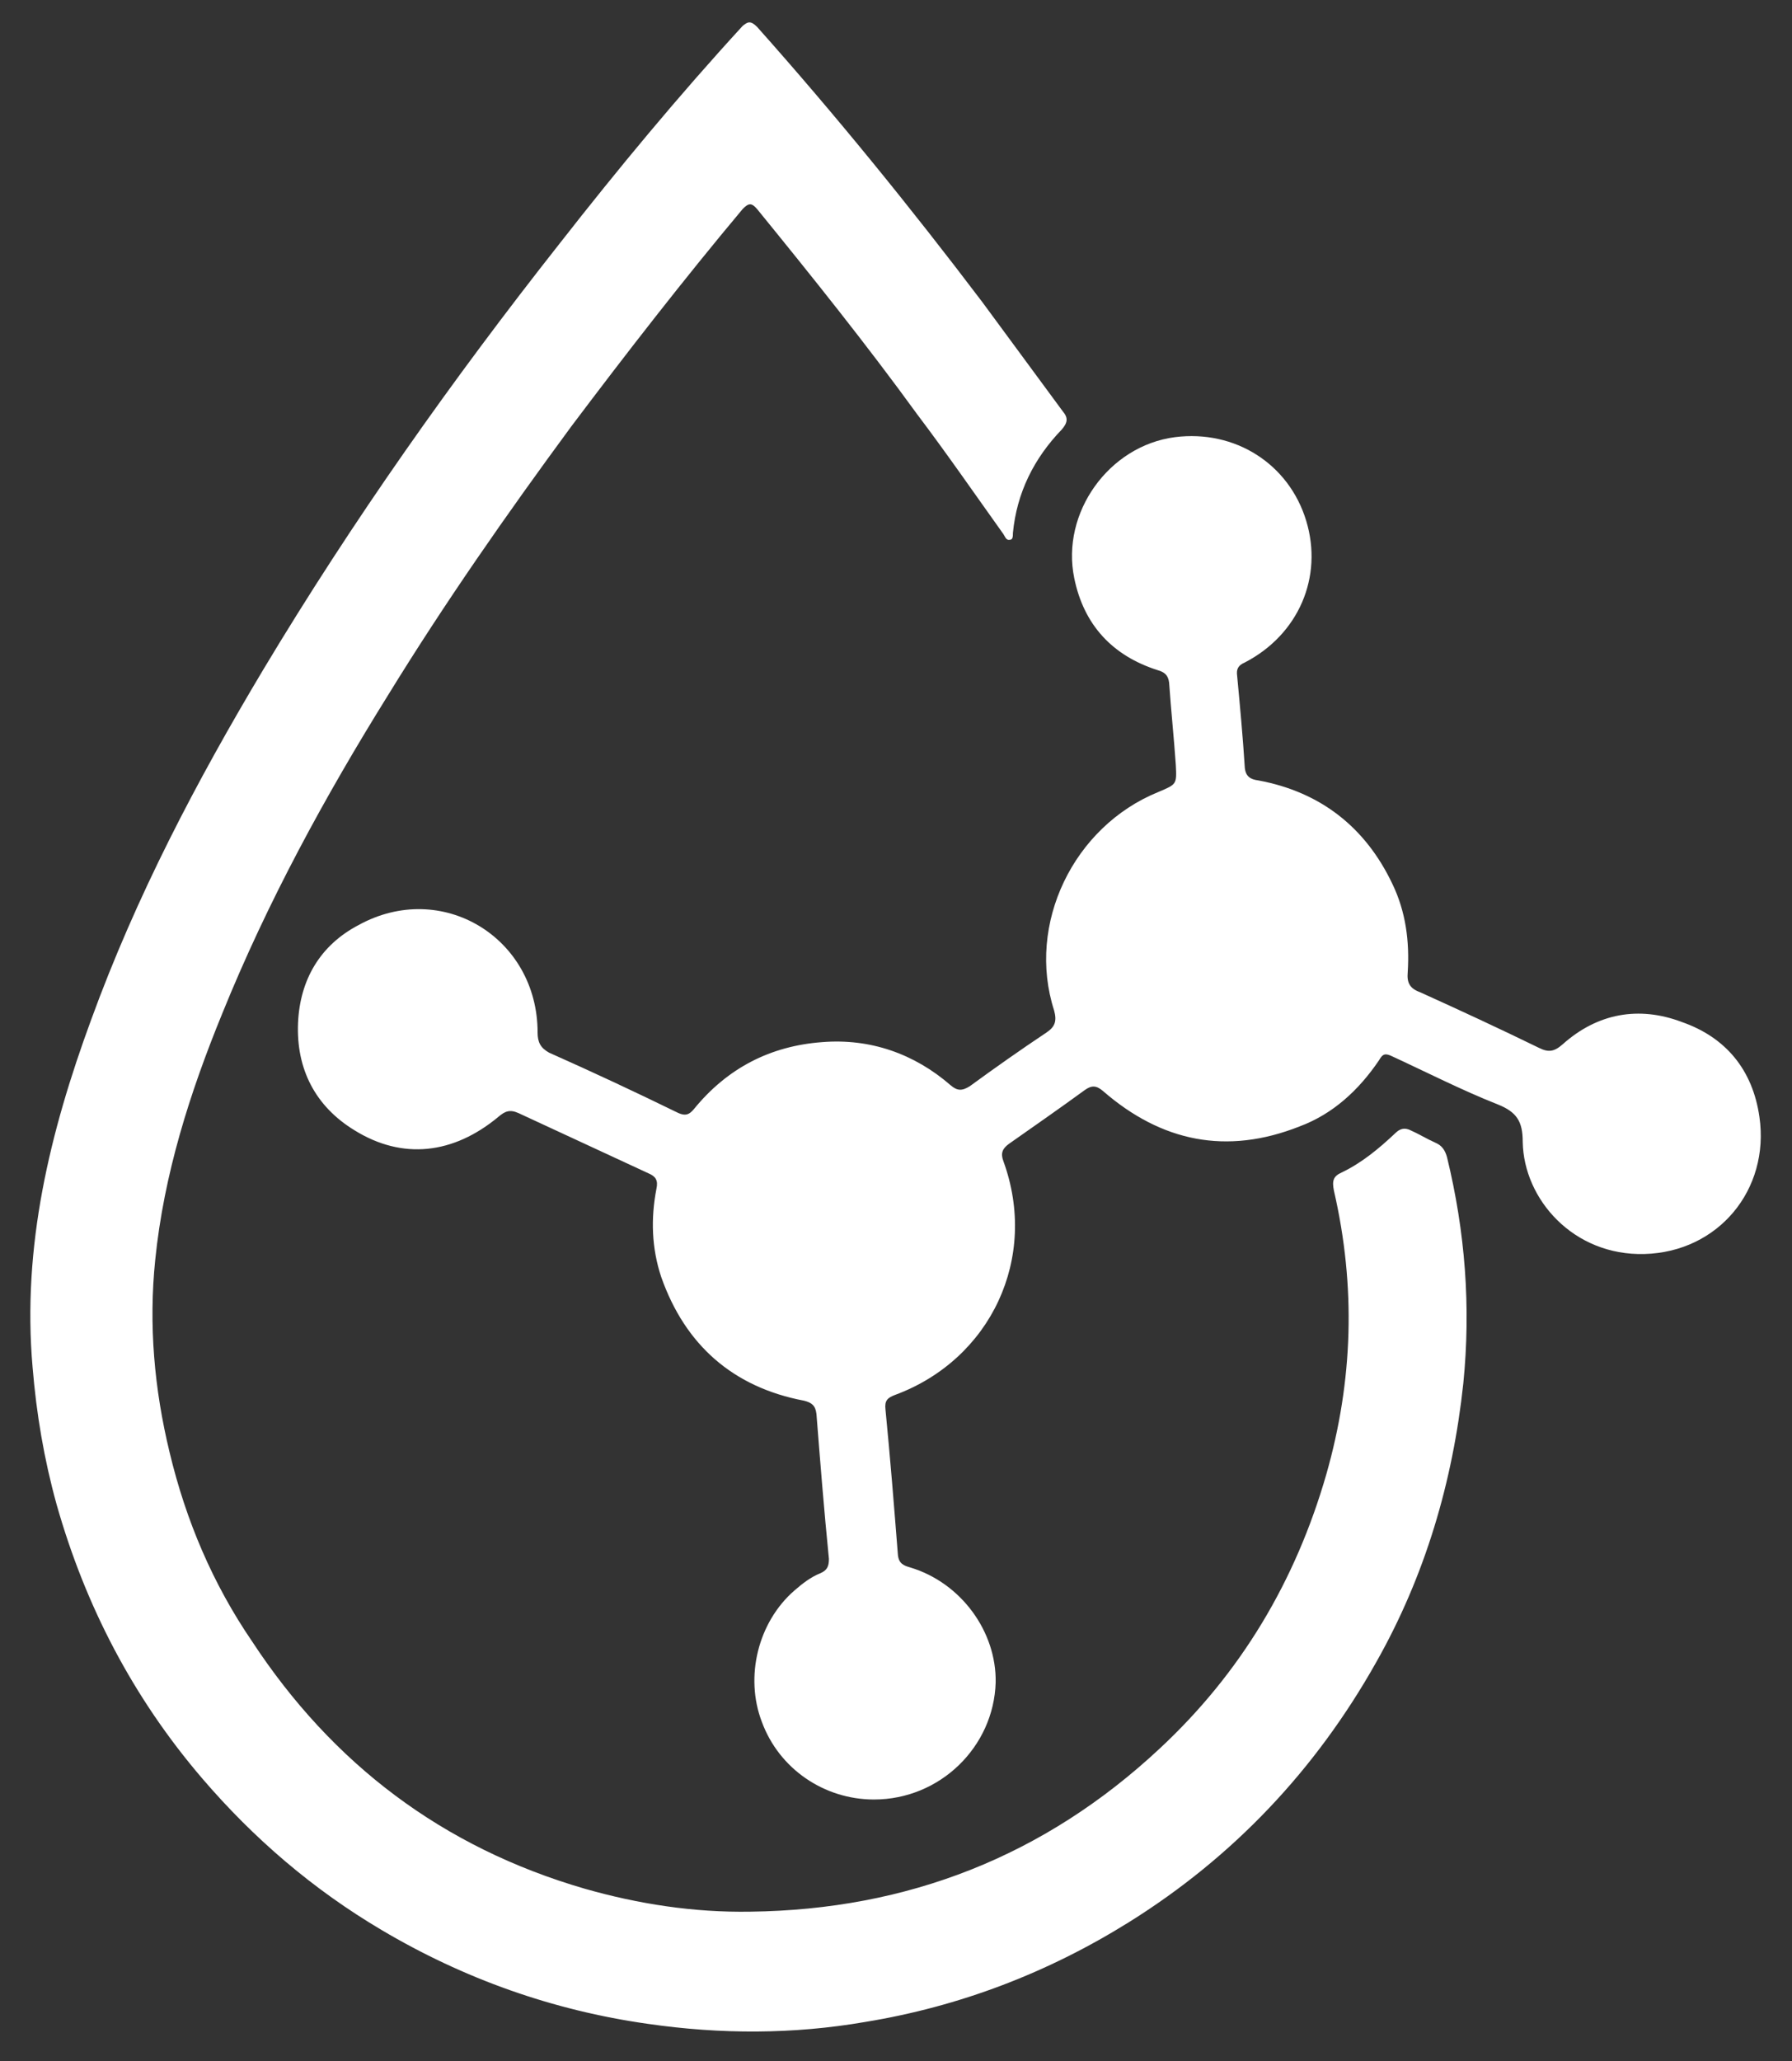
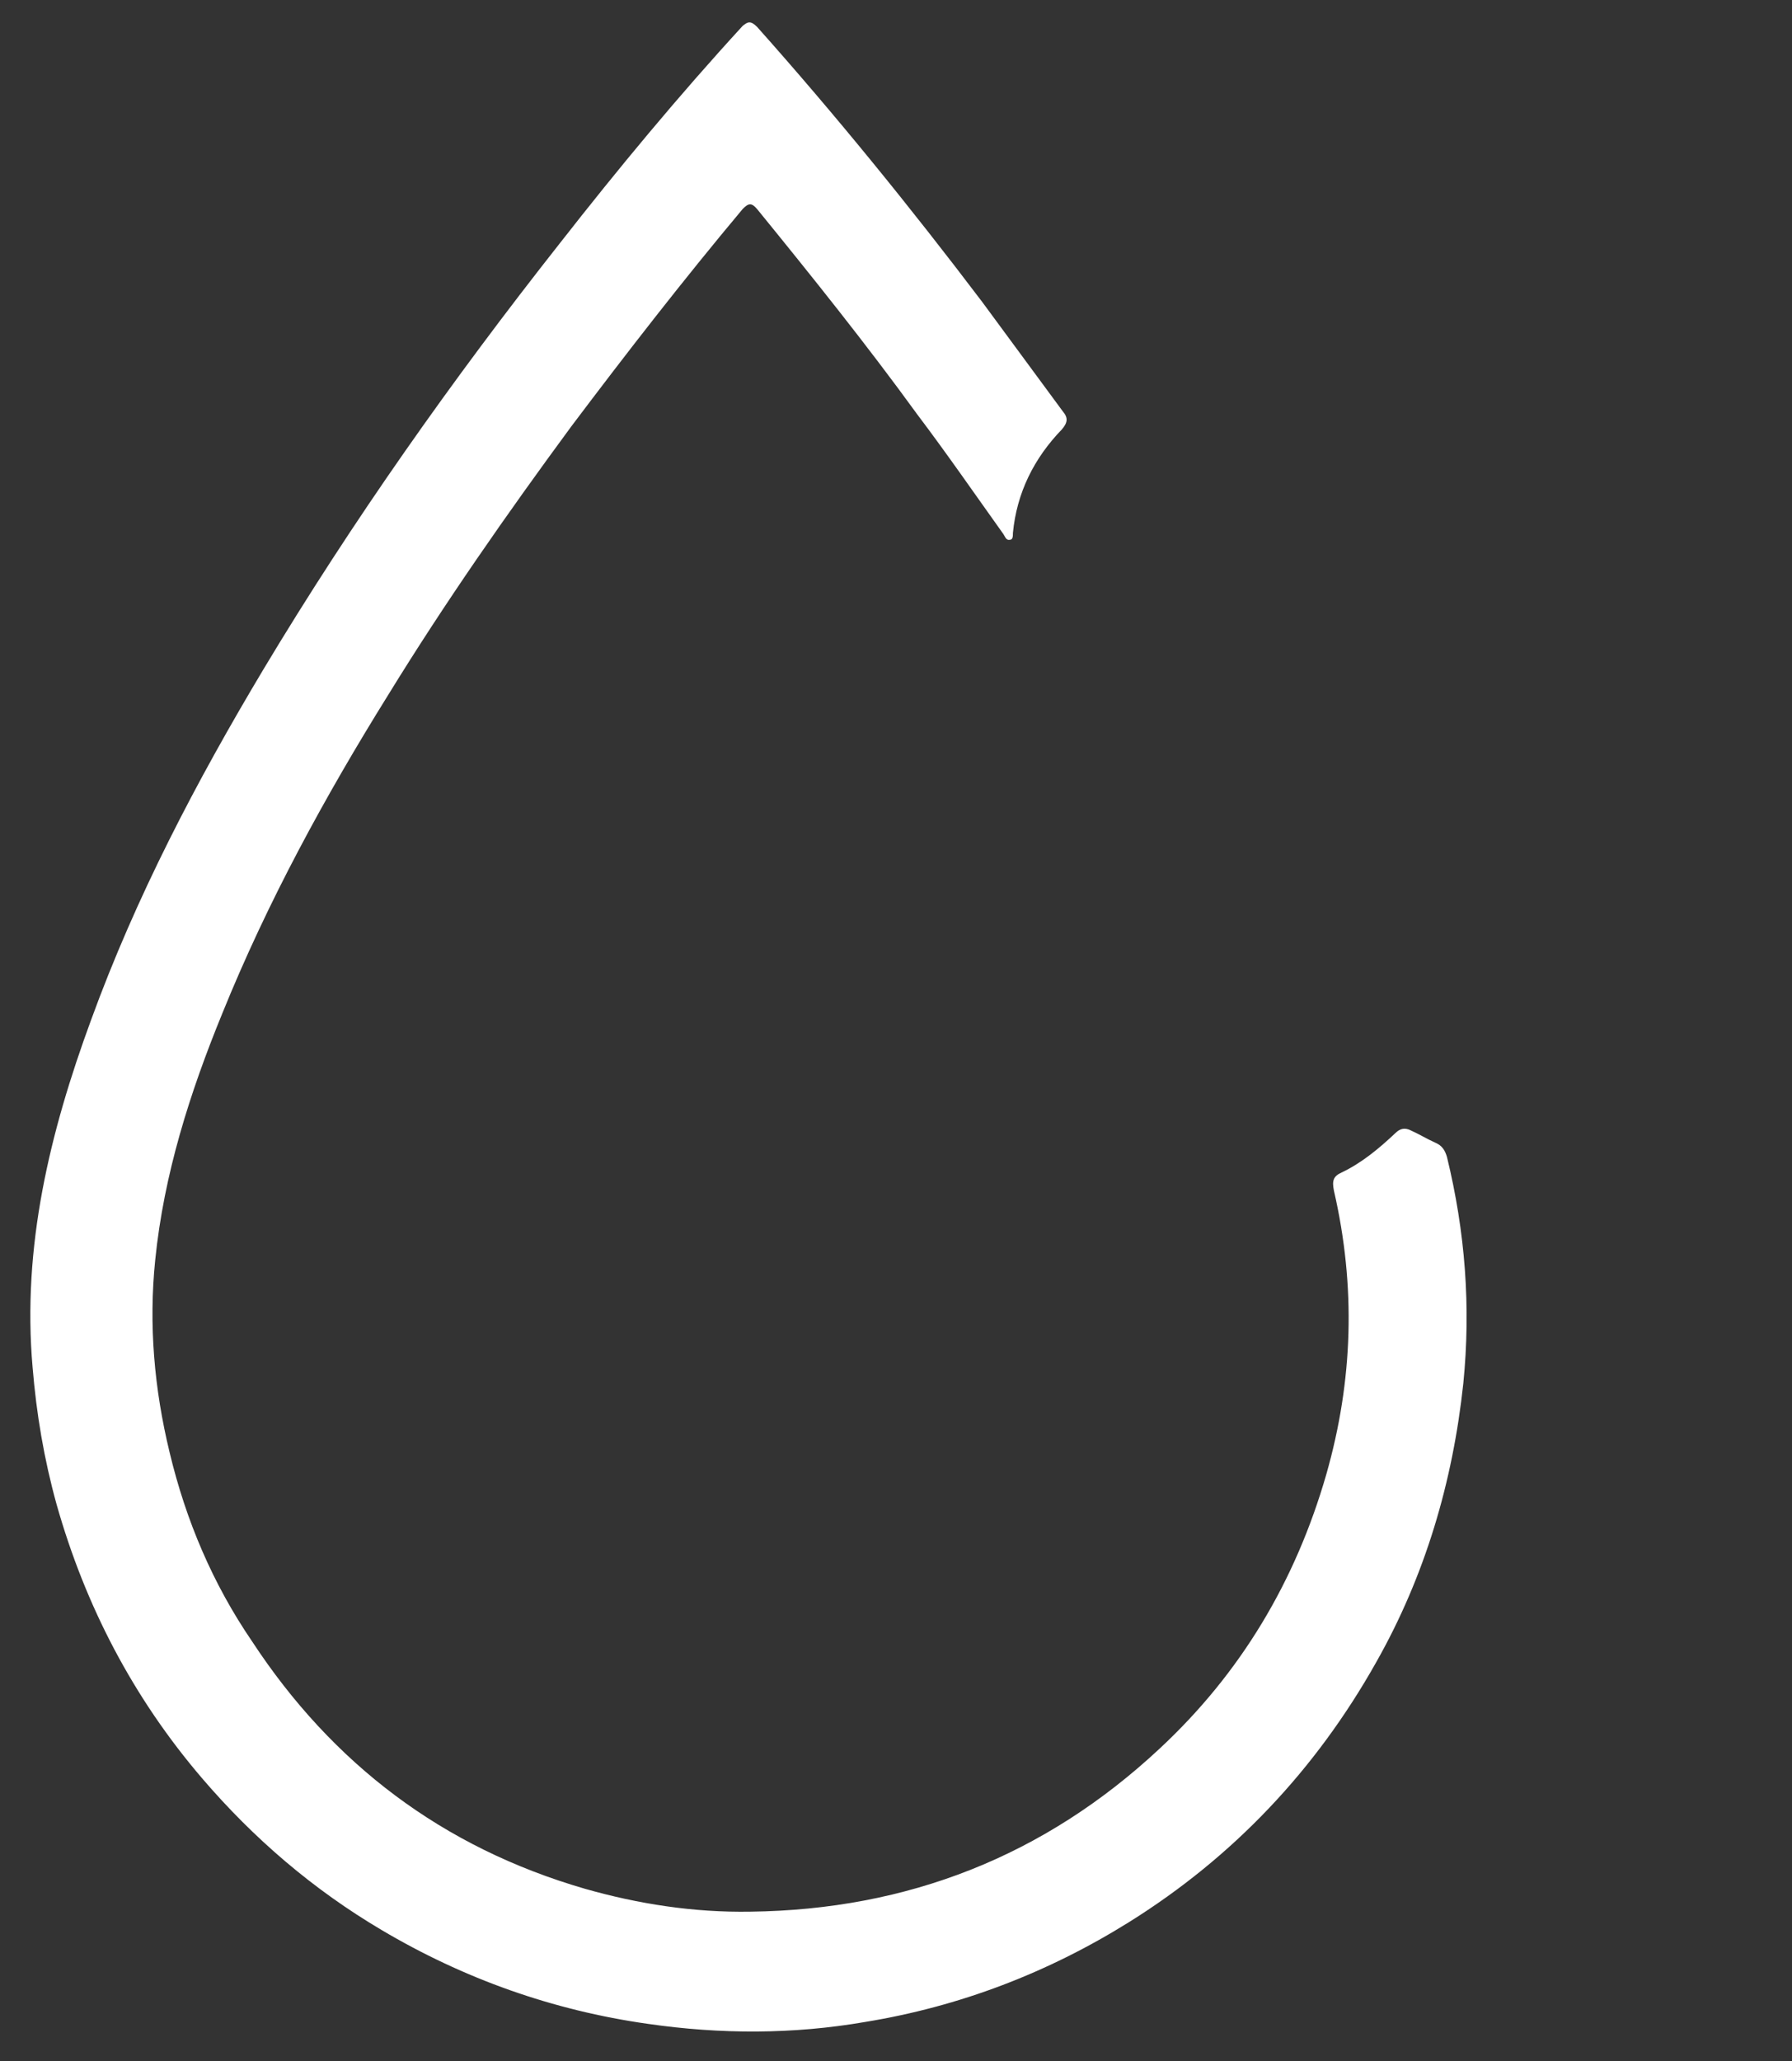
<svg xmlns="http://www.w3.org/2000/svg" width="187" height="215" viewBox="0 0 187 215" fill="none">
  <rect x="0" y="0" width="187" height="215" fill="#333333" stroke="none" />
  <path d="M78.3 199.4C94.7 199.2 109 193.6 121 182.4C129.5 174.5 135.2 164.9 138.4 153.8C141.2 144 141.5 134.2 139.2 124.2C139 123.2 139.1 122.7 140 122.3C142.1 121.3 143.9 119.8 145.6 118.2C146.1 117.7 146.6 117.6 147.2 117.9C148.1 118.3 148.9 118.8 149.8 119.2C150.5 119.5 150.8 120 151 120.7C152.9 128.5 153.5 136.3 152.7 144.3C151.6 154.6 148.7 164.4 143.6 173.4C137.3 184.6 128.7 193.7 117.8 200.5C109.3 205.8 100.1 209.3 90.3 210.9C82.8 212.2 75.2 212.2 67.6 211.1C57.7 209.7 48.4 206.4 39.8 201.3C32.7 197.1 26.5 191.8 21.1 185.5C13.9 177.1 8.9 167.5 5.9 156.9C4.6 152.2 3.8 147.5 3.4 142.6C2.3 130 5.2 118.1 9.5 106.4C14.2 93.5 20.5 81.5 27.5 69.8C36.8 54.3 47.2 39.6 58.4 25.4C64.5 17.6 70.8 10 77.5 2.7C78 2.3 78.3 2.1 79 2.8C87.2 12 95 21.6 102.5 31.5C105.3 35.3 108.1 39.1 110.9 42.9C111.5 43.6 111.4 44.1 110.8 44.8C107.9 47.8 106.1 51.4 105.7 55.6C105.7 55.9 105.7 56.3 105.4 56.3C105 56.4 104.9 56 104.7 55.7C101.7 51.5 98.8 47.3 95.7 43.2C90.4 35.9 84.7 28.8 79 21.8C78.4 21.1 78.1 21.2 77.5 21.8C71.3 29.2 65.4 36.8 59.6 44.5C52.9 53.6 46.4 62.9 40.5 72.5C33.9 83.1 27.9 94.1 23.2 105.7C19.8 114 17.1 122.5 16.2 131.4C15.5 138.2 16.1 144.9 17.7 151.5C19.4 158.6 22.2 165.2 26.3 171.2C34.7 184 46.2 192.7 61 197C66.6 198.6 72.4 199.5 78.3 199.4Z" fill="white" />
-   <path d="M91.2 187.7C86 187.7 81.3 184.5 79.5 179.6C77.7 174.9 79.1 169.2 82.9 165.9C83.7 165.2 84.6 164.5 85.6 164.1C86.3 163.8 86.5 163.4 86.5 162.6C86 157.6 85.6 152.6 85.2 147.5C85.1 146.6 84.7 146.3 83.9 146.1C76.5 144.7 71.5 140.3 69 133.2C68 130.2 67.9 127.1 68.5 124C68.7 123.1 68.4 122.7 67.7 122.4C63.2 120.3 58.6 118.2 54.1 116.1C53.2 115.7 52.7 115.9 52 116.5C47.3 120.4 42 121 37 117.9C32.9 115.4 30.9 111.5 31.1 106.7C31.3 102.2 33.4 98.6 37.4 96.5C46.1 91.7 56.1 97.8 56.1 107.7C56.1 108.7 56.4 109.3 57.3 109.8C61.8 111.8 66.3 113.9 70.8 116.1C71.5 116.4 71.9 116.3 72.4 115.7C75.9 111.4 80.4 109.1 85.8 108.7C90.8 108.3 95.4 109.9 99.2 113.2C99.9 113.8 100.4 113.8 101.2 113.3C103.8 111.4 106.5 109.5 109.2 107.7C110.1 107.1 110.3 106.5 110 105.4C107.1 96.4 112 86.2 120.9 82.6C122.8 81.8 122.8 81.8 122.7 79.8C122.5 76.9 122.2 74.1 122 71.2C121.9 70.4 121.5 70.1 120.8 69.9C116.1 68.4 113.1 65.2 112.1 60.3C110.7 53.5 115.7 46.5 122.6 45.6C128.9 44.8 134.5 48.4 136.3 54.3C138.1 60.2 135.5 66.2 129.9 69.1C129.2 69.4 129 69.8 129.1 70.5C129.4 73.7 129.7 76.9 129.9 80.1C130 81 130.5 81.3 131.3 81.4C137.8 82.6 142.5 86.3 145.3 92.2C146.7 95.1 147.1 98.2 146.9 101.4C146.8 102.5 147.1 103.1 148.2 103.5C152.4 105.4 156.5 107.3 160.6 109.3C161.6 109.8 162.2 109.7 163.1 108.9C166.7 105.7 171 104.9 175.5 106.6C180.1 108.2 182.9 111.6 183.6 116.5C184.7 124.1 179.3 130.6 171.6 130.8C164.2 131 159 125.1 158.9 119.1C158.9 117 158.3 116 156.3 115.2C152.5 113.7 148.8 111.8 145.1 110.1C144.4 109.8 144.2 110.1 143.9 110.6C141.8 113.7 139.1 116.2 135.6 117.5C128 120.5 121.2 119.1 115.1 113.8C114.4 113.2 113.9 113.2 113.2 113.7C110.6 115.6 108 117.4 105.3 119.3C104.6 119.8 104.4 120.3 104.7 121.1C108.4 131.2 103.4 141.8 93.4 145.5C92.6 145.8 92.3 146.1 92.4 147C92.9 152.1 93.3 157.1 93.7 162.2C93.8 163.1 94.3 163.3 95 163.5C100.3 165.1 104 170.2 103.9 175.5C103.7 182.2 98.1 187.7 91.2 187.7Z" fill="white" />
</svg>